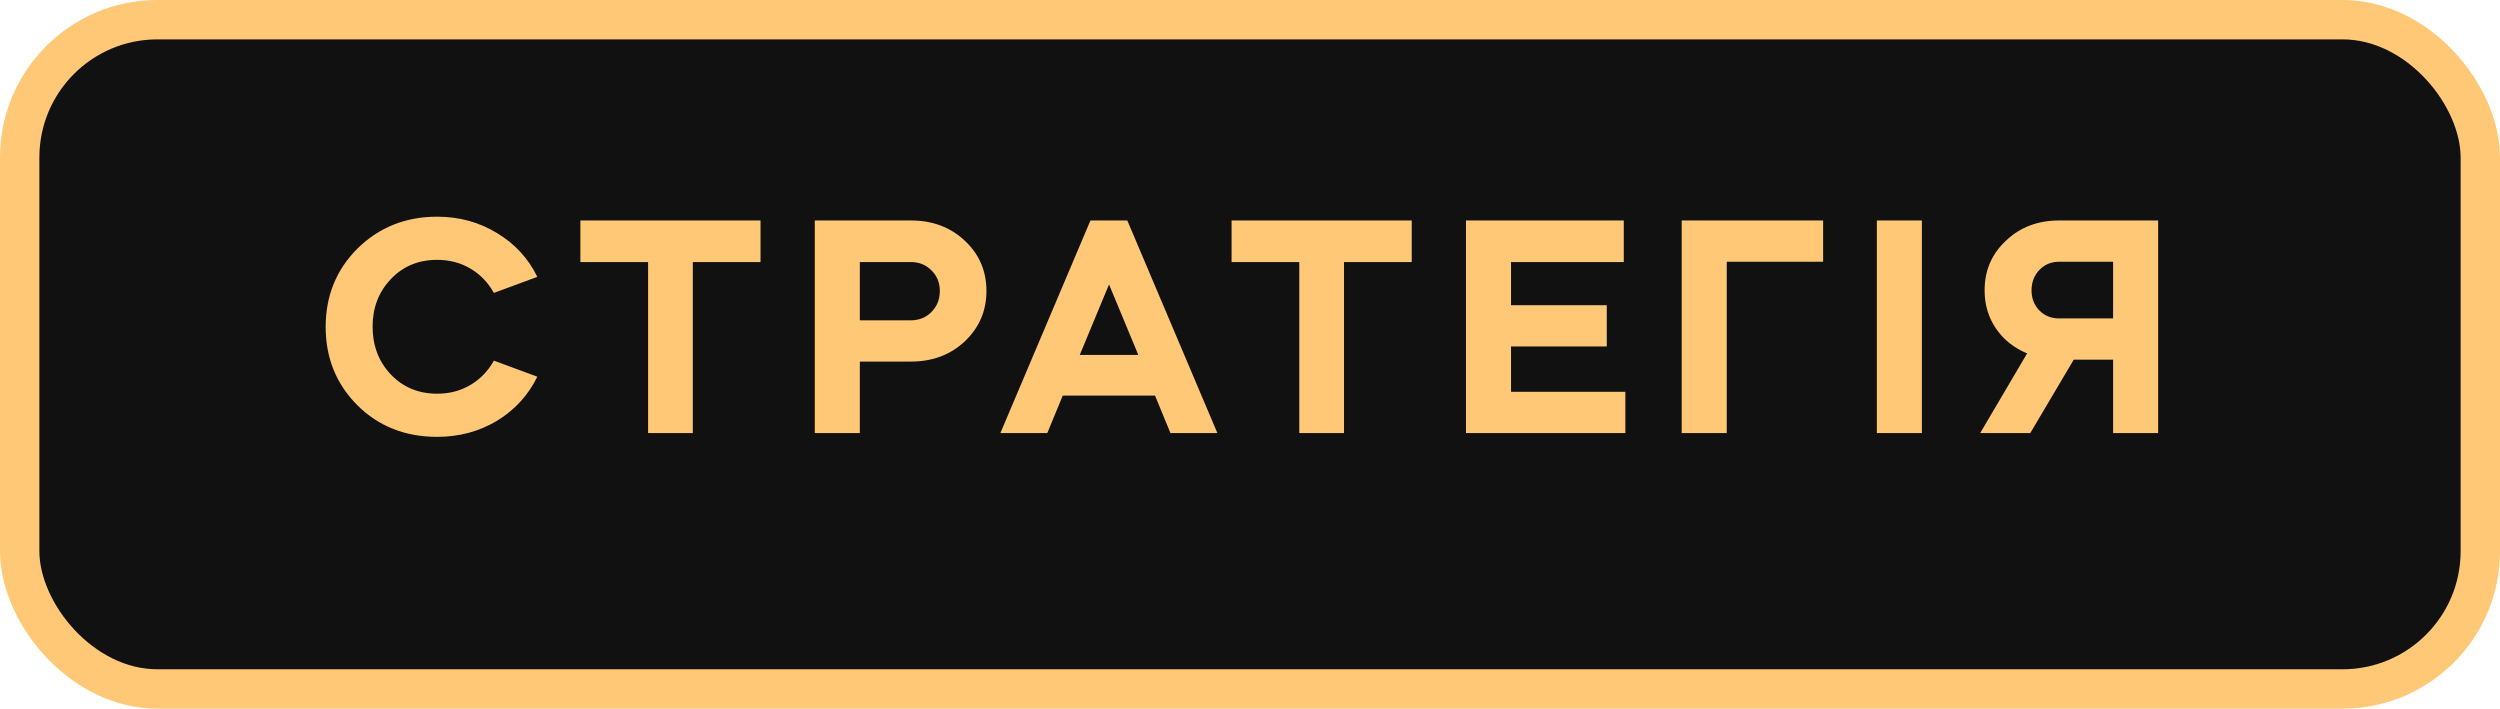
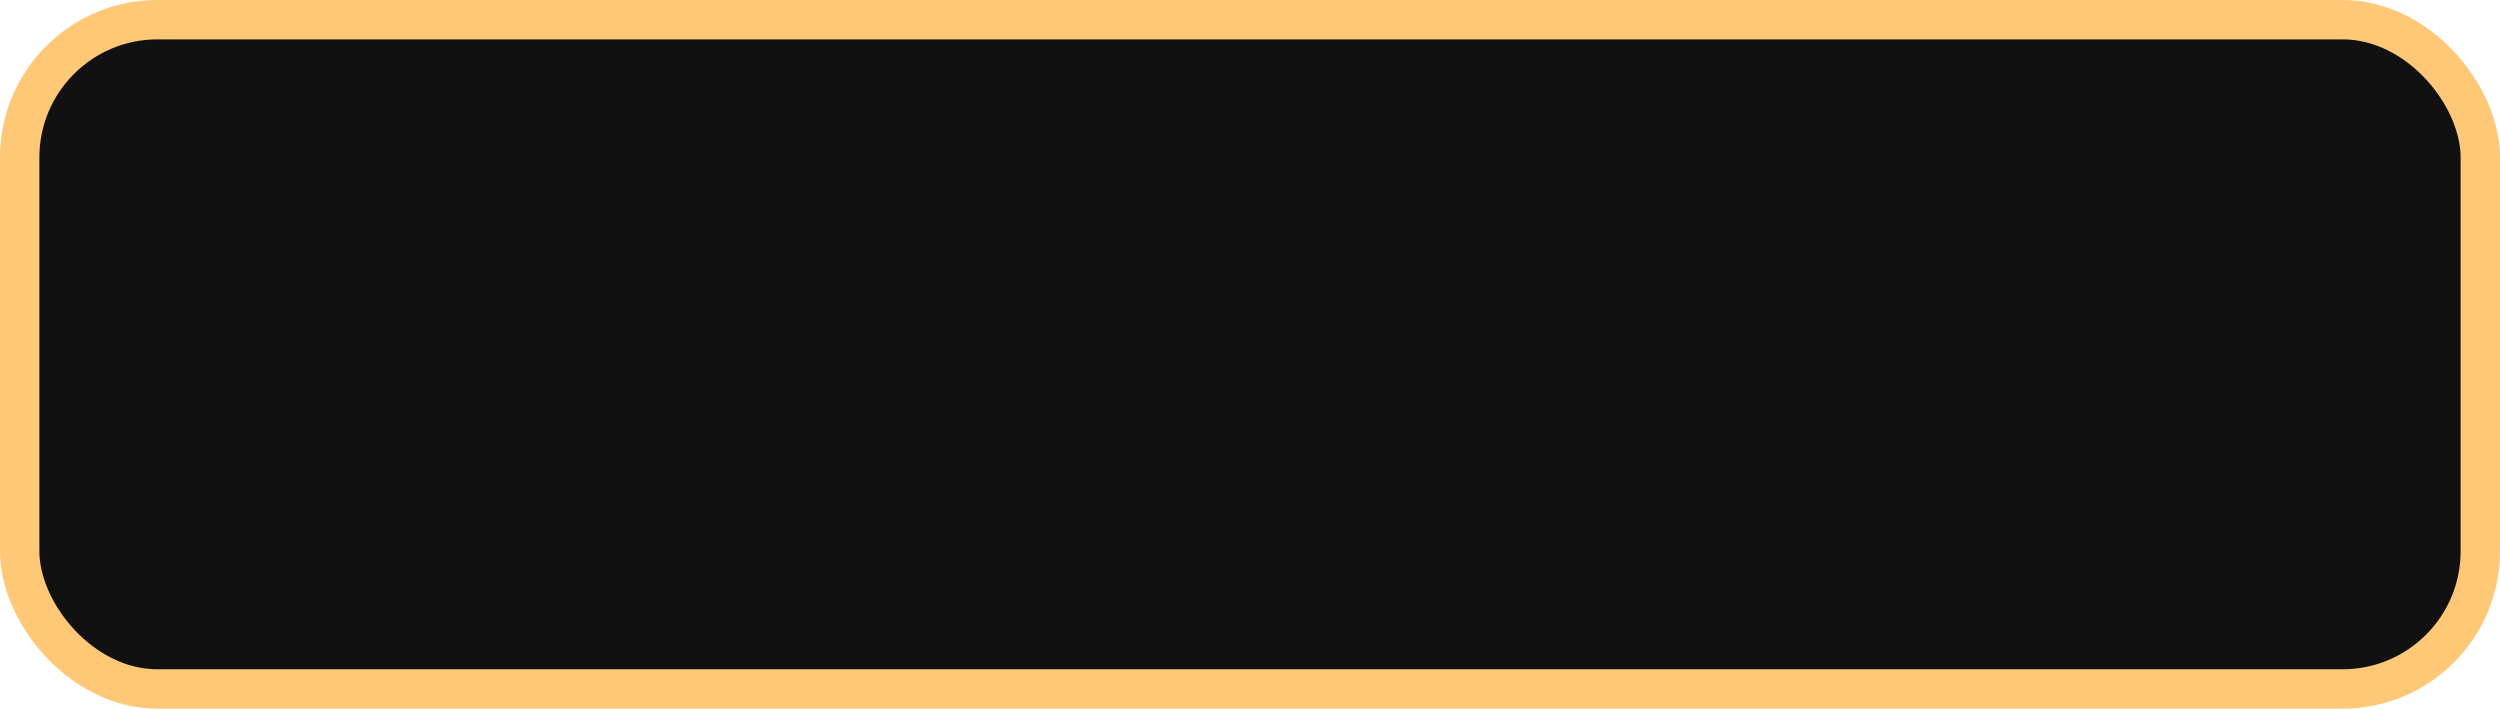
<svg xmlns="http://www.w3.org/2000/svg" width="127" height="36" viewBox="0 0 127 36" fill="none">
  <rect x="1" y="1" width="125" height="34" rx="7" fill="#111111" />
  <rect x="1" y="1" width="125" height="34" rx="7" stroke="#FFC876" stroke-width="2" />
-   <path d="M22.208 11.008C23.328 11.008 24.341 11.285 25.248 11.84C26.155 12.384 26.837 13.125 27.296 14.064L25.088 14.88C24.8 14.357 24.405 13.947 23.904 13.648C23.403 13.349 22.837 13.2 22.208 13.2C21.259 13.2 20.475 13.525 19.856 14.176C19.237 14.827 18.928 15.632 18.928 16.592C18.928 17.563 19.237 18.373 19.856 19.024C20.475 19.675 21.259 20 22.208 20C22.837 20 23.403 19.851 23.904 19.552C24.405 19.253 24.8 18.843 25.088 18.32L27.296 19.136C26.837 20.075 26.155 20.821 25.248 21.376C24.341 21.92 23.328 22.192 22.208 22.192C20.587 22.192 19.237 21.659 18.16 20.592C17.083 19.515 16.544 18.187 16.544 16.608C16.544 15.029 17.083 13.701 18.16 12.624C19.259 11.547 20.608 11.008 22.208 11.008ZM32.923 13.312H29.483V11.2H38.635V13.312H35.195V22H32.923V13.312ZM43.679 18.368V22H41.391V11.2H46.271C47.369 11.2 48.281 11.541 49.007 12.224C49.743 12.907 50.111 13.76 50.111 14.784C50.111 15.797 49.743 16.651 49.007 17.344C48.281 18.027 47.369 18.368 46.271 18.368H43.679ZM46.271 13.312H43.679V16.272H46.271C46.687 16.272 47.033 16.133 47.311 15.856C47.599 15.568 47.743 15.211 47.743 14.784C47.743 14.357 47.599 14.005 47.311 13.728C47.033 13.451 46.687 13.312 46.271 13.312ZM53.203 22H50.819L55.395 11.2H57.267L61.843 22H59.459L58.675 20.096H53.987L53.203 22ZM57.827 18.032L56.339 14.448L54.851 18.032H57.827ZM66.004 13.312H62.564V11.2H71.716V13.312H68.276V22H66.004V13.312ZM74.472 11.2H82.488V13.312H76.76V15.504H81.624V17.6H76.76V19.904H82.568V22H74.472V11.2ZM87.719 13.296V22H85.431V11.2H92.615V13.296H87.719ZM97.632 22H95.344V11.2H97.632V22ZM105.346 18.272L103.138 22H100.594L102.978 17.952C102.306 17.675 101.778 17.253 101.394 16.688C101.01 16.123 100.818 15.477 100.818 14.752C100.818 13.739 101.181 12.896 101.906 12.224C102.621 11.541 103.522 11.2 104.61 11.2H109.634V22H107.346V18.272H105.346ZM103.202 14.752C103.202 15.157 103.336 15.499 103.602 15.776C103.869 16.043 104.205 16.176 104.61 16.176H107.346V13.296H104.61C104.205 13.296 103.869 13.435 103.602 13.712C103.336 13.989 103.202 14.336 103.202 14.752Z" fill="#FFC876" />
</svg>